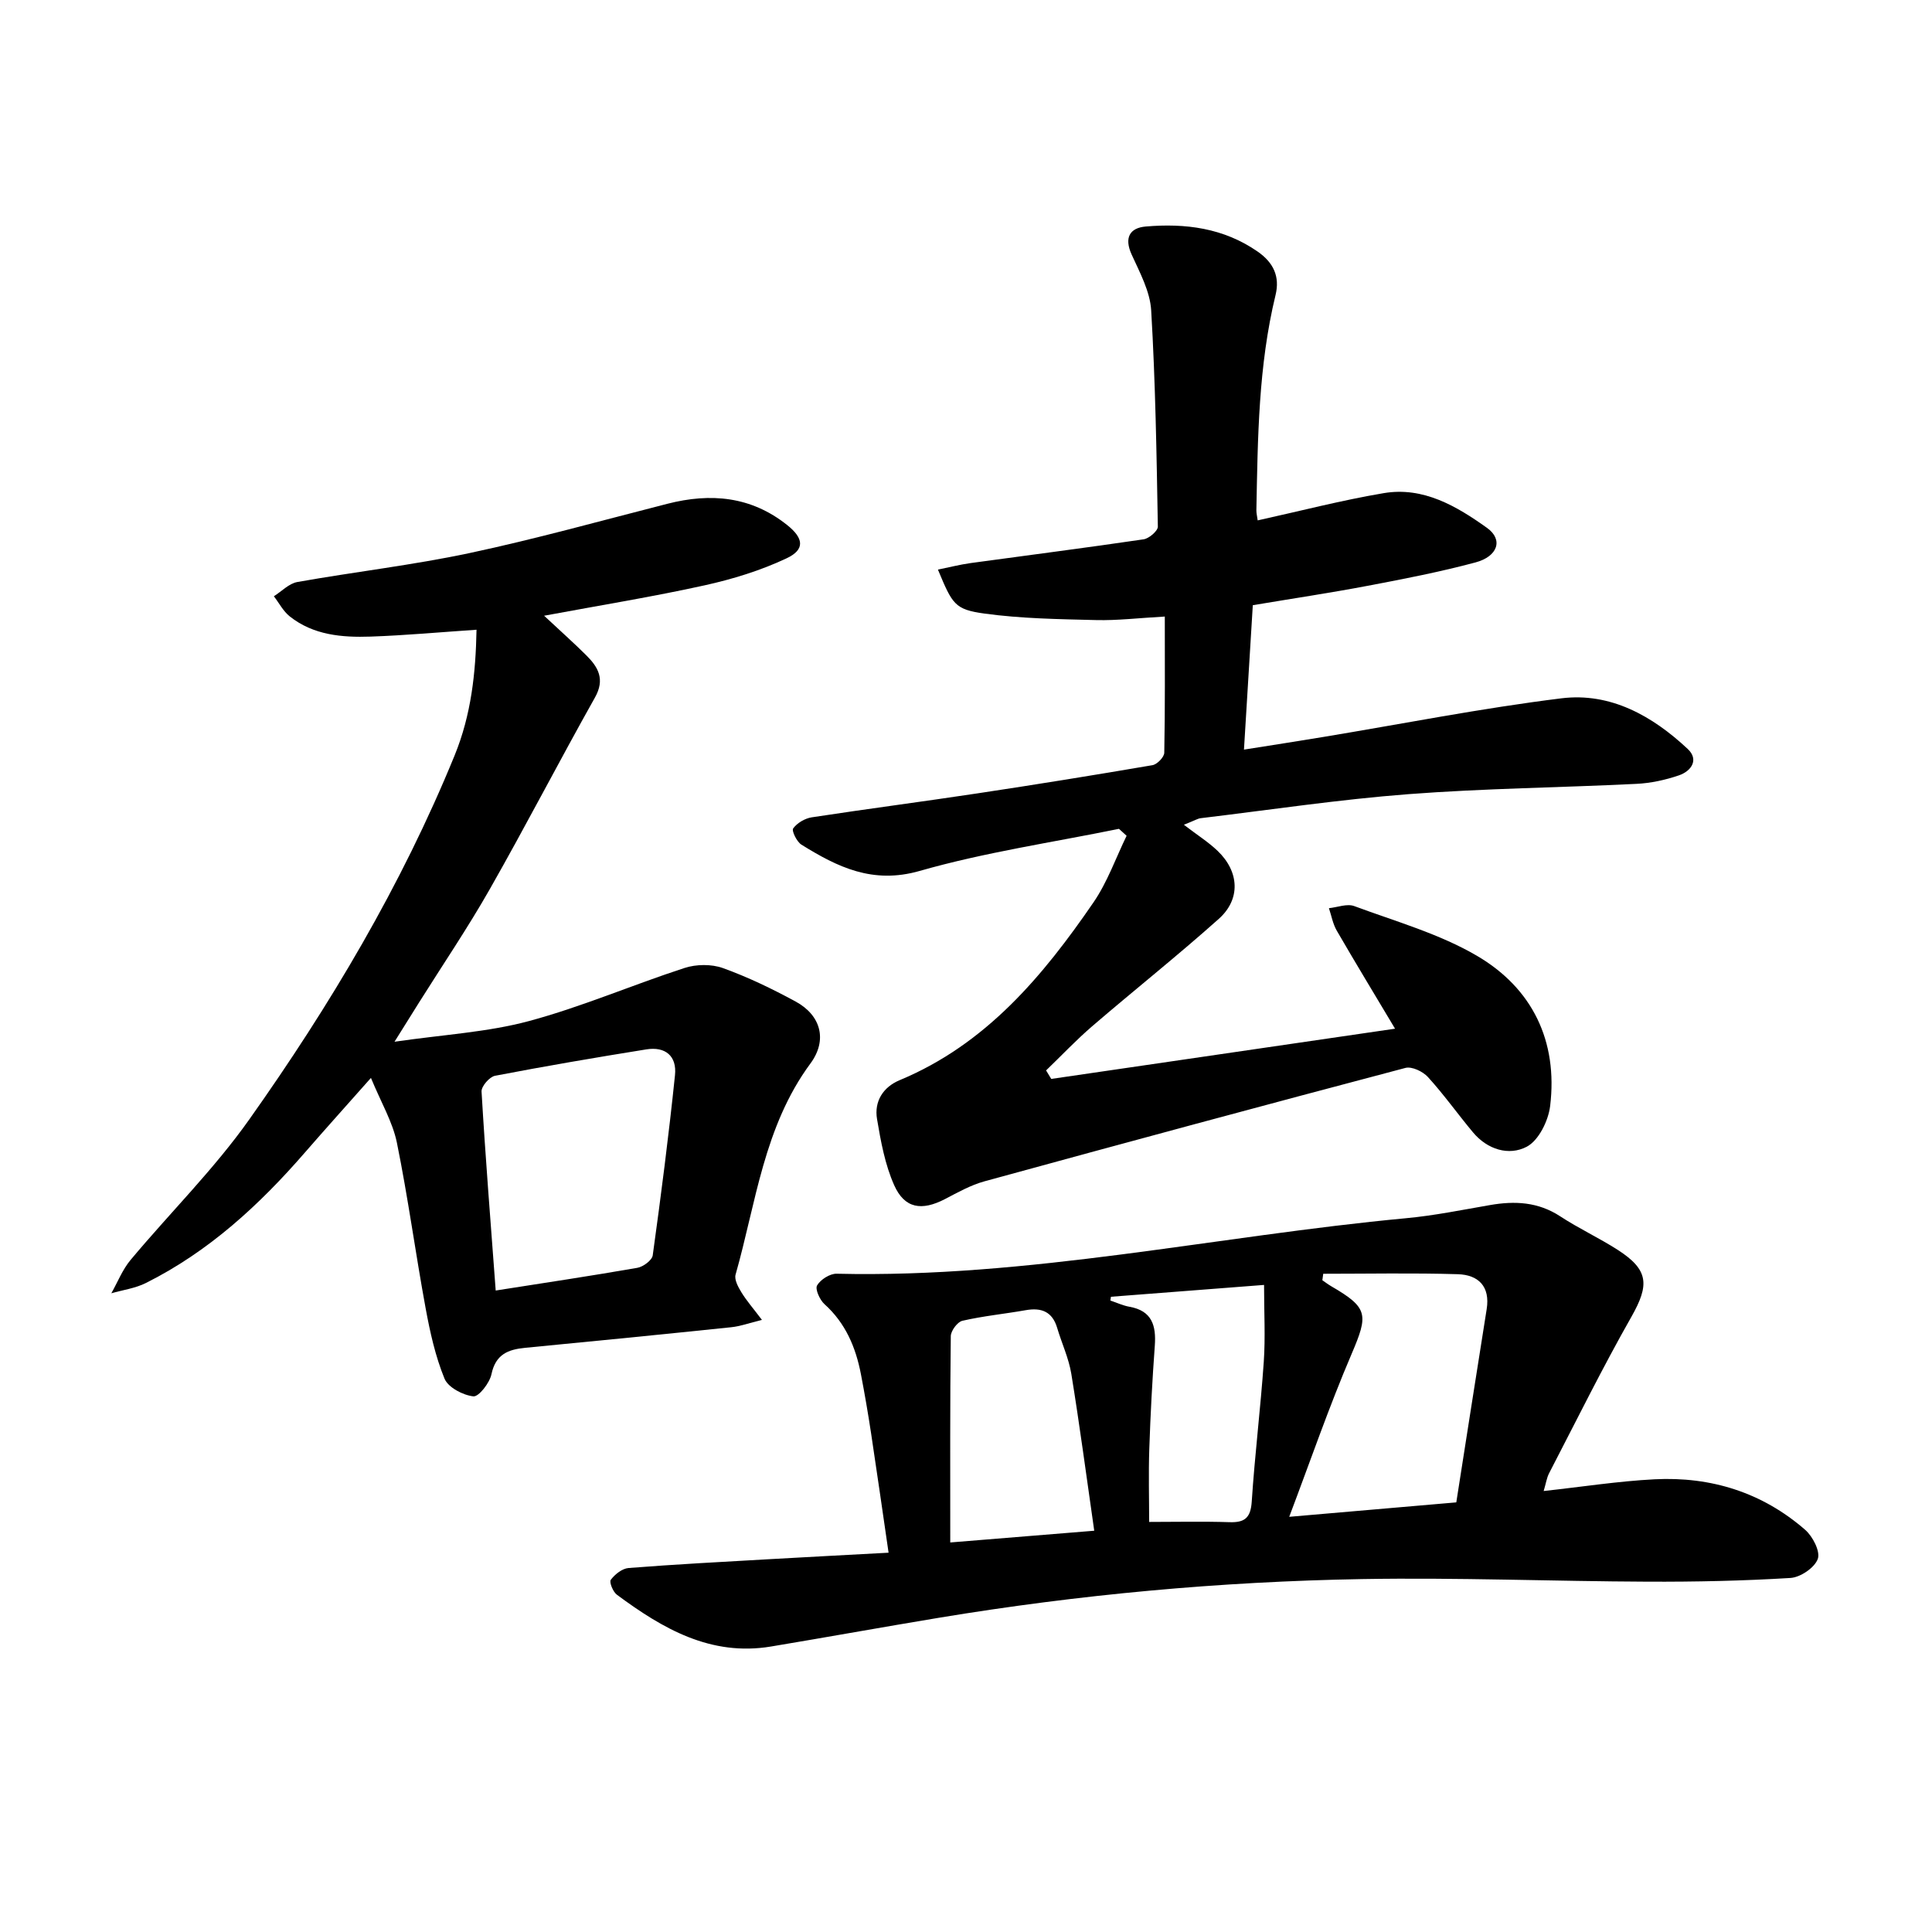
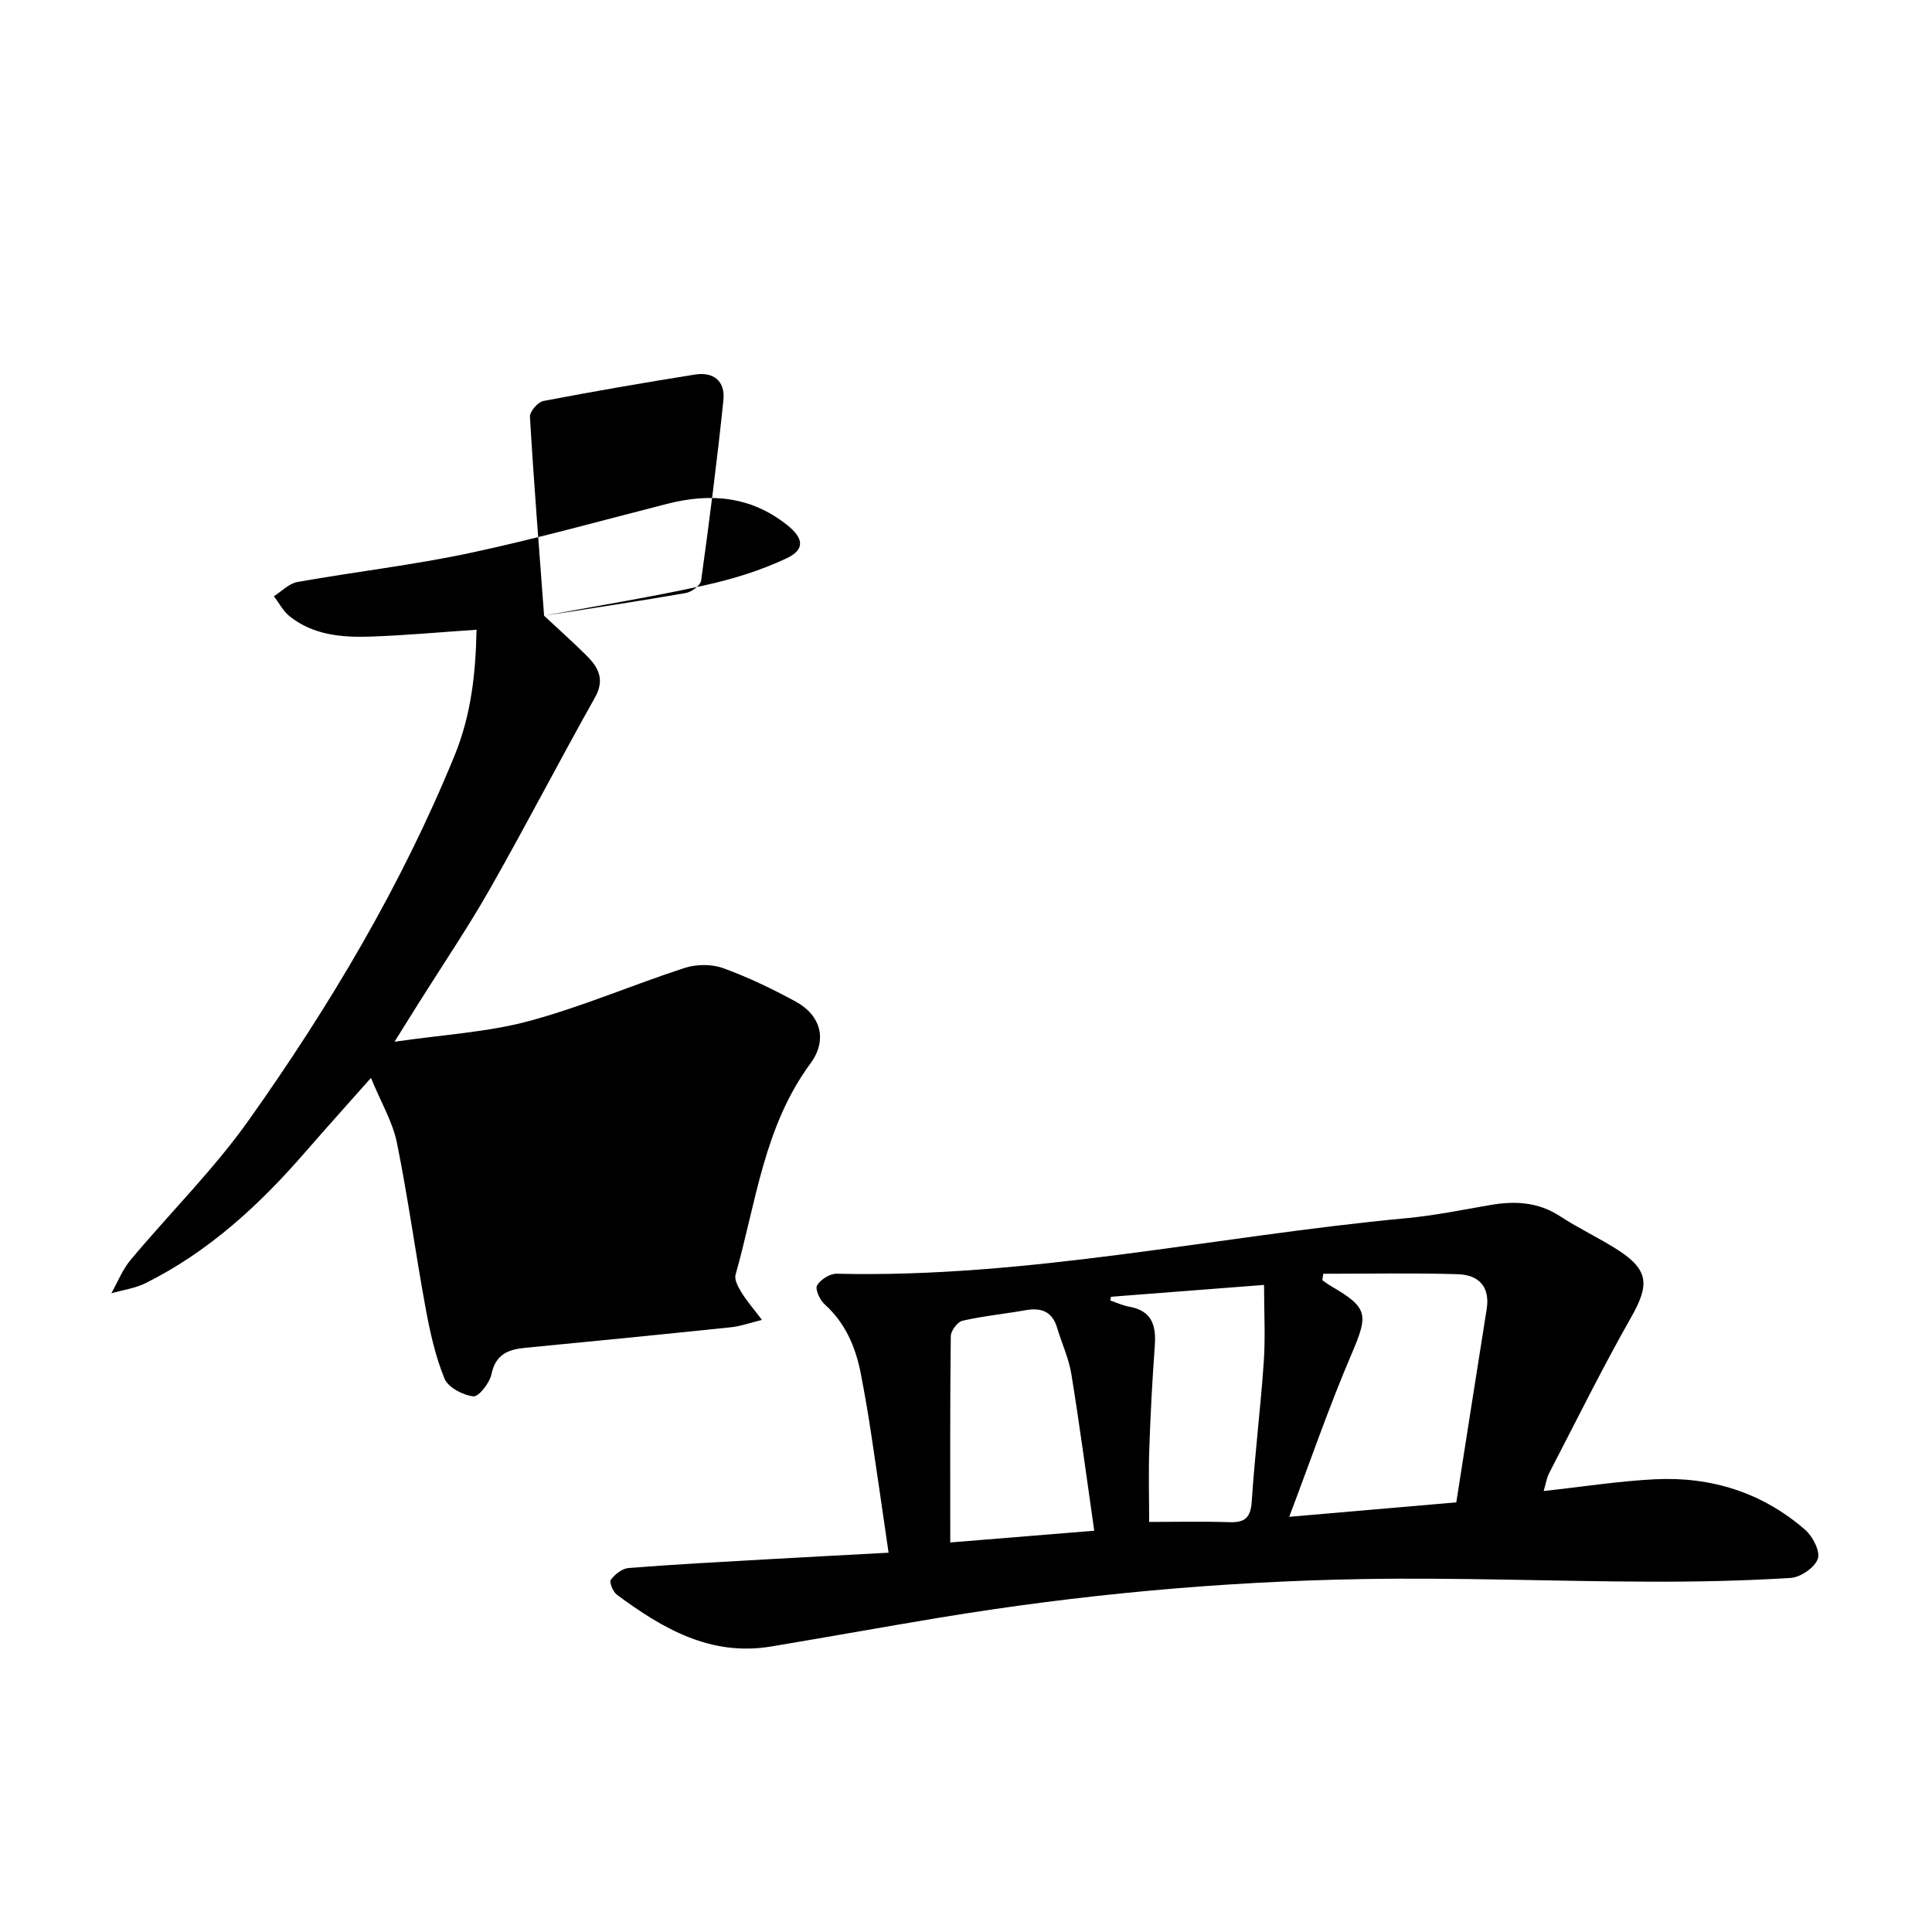
<svg xmlns="http://www.w3.org/2000/svg" enable-background="new 0 0 400 400" viewBox="0 0 400 400">
-   <path d="m231.67 171.6c-13.78 2.82-27.79 4.86-41.27 8.72-9.74 2.78-16.99-.8-24.47-5.44-.97-.6-2.07-2.88-1.71-3.37.82-1.12 2.42-2.07 3.83-2.29 11.45-1.75 22.93-3.24 34.38-4.97 12.08-1.82 24.14-3.77 36.18-5.83.97-.17 2.43-1.67 2.44-2.58.18-9.18.11-18.37.11-28.19-5.43.3-9.83.84-14.21.73-7.73-.19-15.51-.3-23.15-1.35-6.16-.85-6.62-1.93-9.61-9.1 2.37-.48 4.54-1.04 6.76-1.35 11.94-1.64 23.9-3.16 35.82-4.92 1.13-.17 2.96-1.74 2.95-2.63-.26-14.93-.5-29.87-1.38-44.77-.23-3.93-2.36-7.84-4.05-11.57-1.57-3.46-.4-5.5 2.9-5.79 8.22-.71 16.15.29 23.21 5.2 3.26 2.27 4.62 5.15 3.69 8.98-3.56 14.65-3.68 29.6-3.97 44.54-.01.62.15 1.24.27 2.12 8.78-1.93 17.37-4.17 26.09-5.64 8.2-1.39 15.12 2.71 21.4 7.2 3.39 2.43 2.24 5.91-2.42 7.15-7.33 1.96-14.81 3.42-22.28 4.83-7.79 1.48-15.65 2.65-23.8 4.02-.6 9.78-1.19 19.43-1.83 29.9 5.68-.9 11.06-1.73 16.42-2.62 16.43-2.72 32.79-5.96 49.3-8 10.15-1.26 18.85 3.64 26.15 10.48 2.39 2.24.73 4.6-1.82 5.47-2.81.96-5.84 1.62-8.81 1.76-15.72.78-31.48.93-47.16 2.13-14.39 1.1-28.71 3.26-43.05 4.98-.6.07-1.16.44-3.47 1.36 2.79 2.14 5.08 3.58 6.99 5.41 4.48 4.29 4.81 9.99.24 14.07-8.53 7.62-17.51 14.75-26.19 22.21-3.35 2.88-6.39 6.11-9.57 9.17.36.59.71 1.17 1.07 1.76 23.41-3.42 46.81-6.84 71.18-10.4-4.26-7.14-8.24-13.69-12.08-20.32-.8-1.39-1.09-3.08-1.61-4.63 1.76-.18 3.76-.99 5.25-.43 8.58 3.18 17.6 5.72 25.4 10.29 11.47 6.72 16.78 17.66 15.15 31.1-.37 3.05-2.37 7.12-4.83 8.42-3.7 1.95-8.16.61-11.15-2.98-3.16-3.78-6.02-7.82-9.33-11.45-1.04-1.14-3.32-2.23-4.65-1.88-29.08 7.68-58.12 15.52-87.12 23.47-2.86.78-5.56 2.3-8.22 3.69-4.81 2.49-8.36 1.97-10.52-2.9-1.89-4.25-2.76-9.03-3.54-13.67-.62-3.65 1.25-6.62 4.68-8.05 17.86-7.43 29.64-21.51 40.16-36.85 2.86-4.18 4.59-9.14 6.83-13.75-.51-.48-1.05-.96-1.58-1.44z" />
  <path d="m319.6 308.7c7.9-.86 15.41-2.04 22.97-2.43 11.67-.59 22.29 2.72 31.18 10.47 1.57 1.37 3.17 4.5 2.6 6.03-.66 1.81-3.59 3.8-5.65 3.93-9.81.6-19.67.81-29.5.77-19.72-.08-39.44-.88-59.15-.54-29.41.51-58.67 3.21-87.71 8.02-11.57 1.92-23.12 4.01-34.69 5.94-12.52 2.09-22.47-3.71-31.93-10.72-.81-.6-1.62-2.61-1.26-3.09.84-1.13 2.35-2.33 3.67-2.44 9.66-.76 19.35-1.27 29.02-1.82 8.07-.46 16.14-.88 24.82-1.35-1.24-8.48-2.39-16.6-3.62-24.71-.62-4.08-1.32-8.16-2.1-12.22-1.07-5.58-3.18-10.6-7.56-14.54-.97-.88-1.97-3.11-1.52-3.87.71-1.21 2.65-2.45 4.04-2.42 39.76.95 78.58-7.81 117.88-11.49 5.83-.54 11.6-1.72 17.38-2.72 5.15-.9 9.98-.67 14.56 2.33 3.84 2.52 8.06 4.47 11.93 6.96 6.41 4.13 6.55 7.23 2.81 13.83-6.02 10.6-11.42 21.55-17.03 32.37-.51.97-.66 2.1-1.14 3.71zm-18.09 2.35c2.1-13.38 4.17-26.7 6.29-40 .76-4.74-1.75-7.11-5.96-7.24-9.29-.28-18.59-.09-27.88-.09-.06.45-.12.89-.18 1.34.62.42 1.21.88 1.85 1.25 7.68 4.46 7.68 5.87 4.2 14.02-4.67 10.91-8.54 22.17-12.91 33.71 11.67-1.01 22.86-1.98 34.59-2.99zm-104.77 8.3c10.99-.9 20.23-1.65 29.81-2.43-1.61-11.2-3.02-21.88-4.75-32.5-.53-3.23-1.98-6.31-2.92-9.48-1-3.38-3.26-4.26-6.52-3.68-4.36.77-8.79 1.2-13.1 2.19-1.03.23-2.39 2.07-2.41 3.18-.17 13.91-.11 27.84-.11 42.72zm33.27-50.87c-.04.26-.08.52-.12.78 1.31.44 2.6 1.05 3.95 1.29 4.68.83 5.55 3.9 5.25 8.06-.52 7.1-.9 14.22-1.14 21.34-.18 5.17-.03 10.36-.03 15.15 5.66 0 11.16-.13 16.65.05 3.19.11 4.37-.95 4.59-4.27.63-9.65 1.82-19.26 2.49-28.91.35-5.09.06-10.22.06-15.94-11.55.89-21.63 1.67-31.7 2.45z" />
-   <path d="m112.65 127.48c3.43 3.21 6.15 5.62 8.72 8.18 2.49 2.47 3.94 4.97 1.8 8.77-7.39 13.15-14.31 26.56-21.77 39.67-4.55 8-9.73 15.64-14.63 23.44-1.41 2.25-2.82 4.51-5.09 8.14 10.17-1.48 19.23-1.97 27.8-4.27 10.94-2.94 21.44-7.49 32.24-11 2.42-.79 5.58-.83 7.95.02 5.19 1.87 10.22 4.3 15.08 6.94 5.22 2.85 6.62 7.98 3.03 12.83-9.63 13.05-11.26 28.82-15.49 43.71-.29 1.03.55 2.57 1.21 3.65 1.05 1.72 2.4 3.26 4.25 5.71-2.64.65-4.48 1.33-6.37 1.52-14.21 1.48-28.42 2.89-42.64 4.26-3.56.34-6.13 1.36-6.99 5.47-.38 1.81-2.64 4.71-3.75 4.58-2.17-.25-5.22-1.84-5.97-3.67-1.89-4.62-3-9.63-3.91-14.58-2.1-11.4-3.64-22.92-5.95-34.28-.88-4.29-3.26-8.28-5.37-13.4-5.26 5.94-9.5 10.64-13.64 15.41-9.45 10.89-19.93 20.54-32.95 27.05-2.19 1.1-4.76 1.44-7.16 2.13 1.31-2.32 2.31-4.9 3.99-6.91 8.14-9.74 17.27-18.76 24.57-29.08 16.73-23.62 31.51-48.43 42.51-75.36 3.45-8.44 4.37-17.09 4.54-26.03-7.49.5-14.7 1.17-21.93 1.42-5.91.2-11.84-.29-16.74-4.18-1.35-1.07-2.2-2.76-3.29-4.17 1.62-1.02 3.12-2.64 4.86-2.95 11.86-2.11 23.87-3.49 35.64-5.99 13.76-2.93 27.34-6.73 40.99-10.21 8.95-2.29 17.32-1.55 24.79 4.41 3.4 2.71 3.75 5.06-.12 6.88-5.36 2.53-11.19 4.32-16.99 5.6-10.64 2.35-21.43 4.1-33.22 6.29zm-10.02 139.71c10.26-1.61 19.81-3.04 29.32-4.7 1.22-.21 3.04-1.56 3.19-2.58 1.72-12.42 3.32-24.85 4.61-37.32.41-3.97-2.01-5.95-5.91-5.33-10.48 1.68-20.94 3.47-31.36 5.47-1.14.22-2.85 2.2-2.78 3.27.8 13.62 1.89 27.21 2.93 41.19z" />
+   <path d="m112.65 127.48c3.43 3.21 6.15 5.62 8.72 8.18 2.49 2.47 3.94 4.97 1.8 8.77-7.39 13.15-14.31 26.56-21.77 39.67-4.55 8-9.73 15.64-14.63 23.44-1.41 2.25-2.82 4.51-5.09 8.14 10.17-1.48 19.23-1.97 27.8-4.27 10.94-2.94 21.44-7.49 32.24-11 2.42-.79 5.58-.83 7.95.02 5.19 1.87 10.22 4.3 15.08 6.94 5.22 2.85 6.62 7.98 3.03 12.83-9.63 13.05-11.26 28.82-15.49 43.71-.29 1.03.55 2.57 1.21 3.65 1.05 1.72 2.4 3.26 4.25 5.71-2.64.65-4.48 1.33-6.37 1.52-14.21 1.48-28.42 2.89-42.64 4.26-3.56.34-6.13 1.36-6.99 5.47-.38 1.81-2.64 4.71-3.75 4.58-2.17-.25-5.22-1.84-5.97-3.67-1.89-4.62-3-9.63-3.91-14.58-2.1-11.4-3.64-22.92-5.95-34.28-.88-4.29-3.26-8.28-5.37-13.4-5.26 5.94-9.5 10.64-13.64 15.41-9.45 10.89-19.93 20.54-32.95 27.05-2.19 1.1-4.76 1.44-7.16 2.13 1.31-2.32 2.31-4.9 3.99-6.91 8.14-9.74 17.27-18.76 24.57-29.08 16.73-23.62 31.51-48.43 42.51-75.36 3.45-8.44 4.37-17.09 4.54-26.03-7.49.5-14.7 1.17-21.93 1.42-5.91.2-11.84-.29-16.74-4.18-1.35-1.07-2.2-2.76-3.29-4.17 1.62-1.02 3.12-2.64 4.86-2.95 11.86-2.11 23.87-3.49 35.64-5.99 13.76-2.93 27.34-6.73 40.99-10.21 8.95-2.29 17.32-1.55 24.79 4.41 3.4 2.71 3.75 5.06-.12 6.88-5.36 2.53-11.19 4.32-16.99 5.6-10.64 2.35-21.43 4.1-33.22 6.29zc10.26-1.61 19.81-3.04 29.32-4.7 1.22-.21 3.04-1.56 3.19-2.58 1.72-12.42 3.32-24.85 4.61-37.32.41-3.97-2.01-5.95-5.91-5.33-10.48 1.68-20.94 3.47-31.36 5.47-1.14.22-2.85 2.2-2.78 3.27.8 13.62 1.89 27.21 2.93 41.19z" />
</svg>